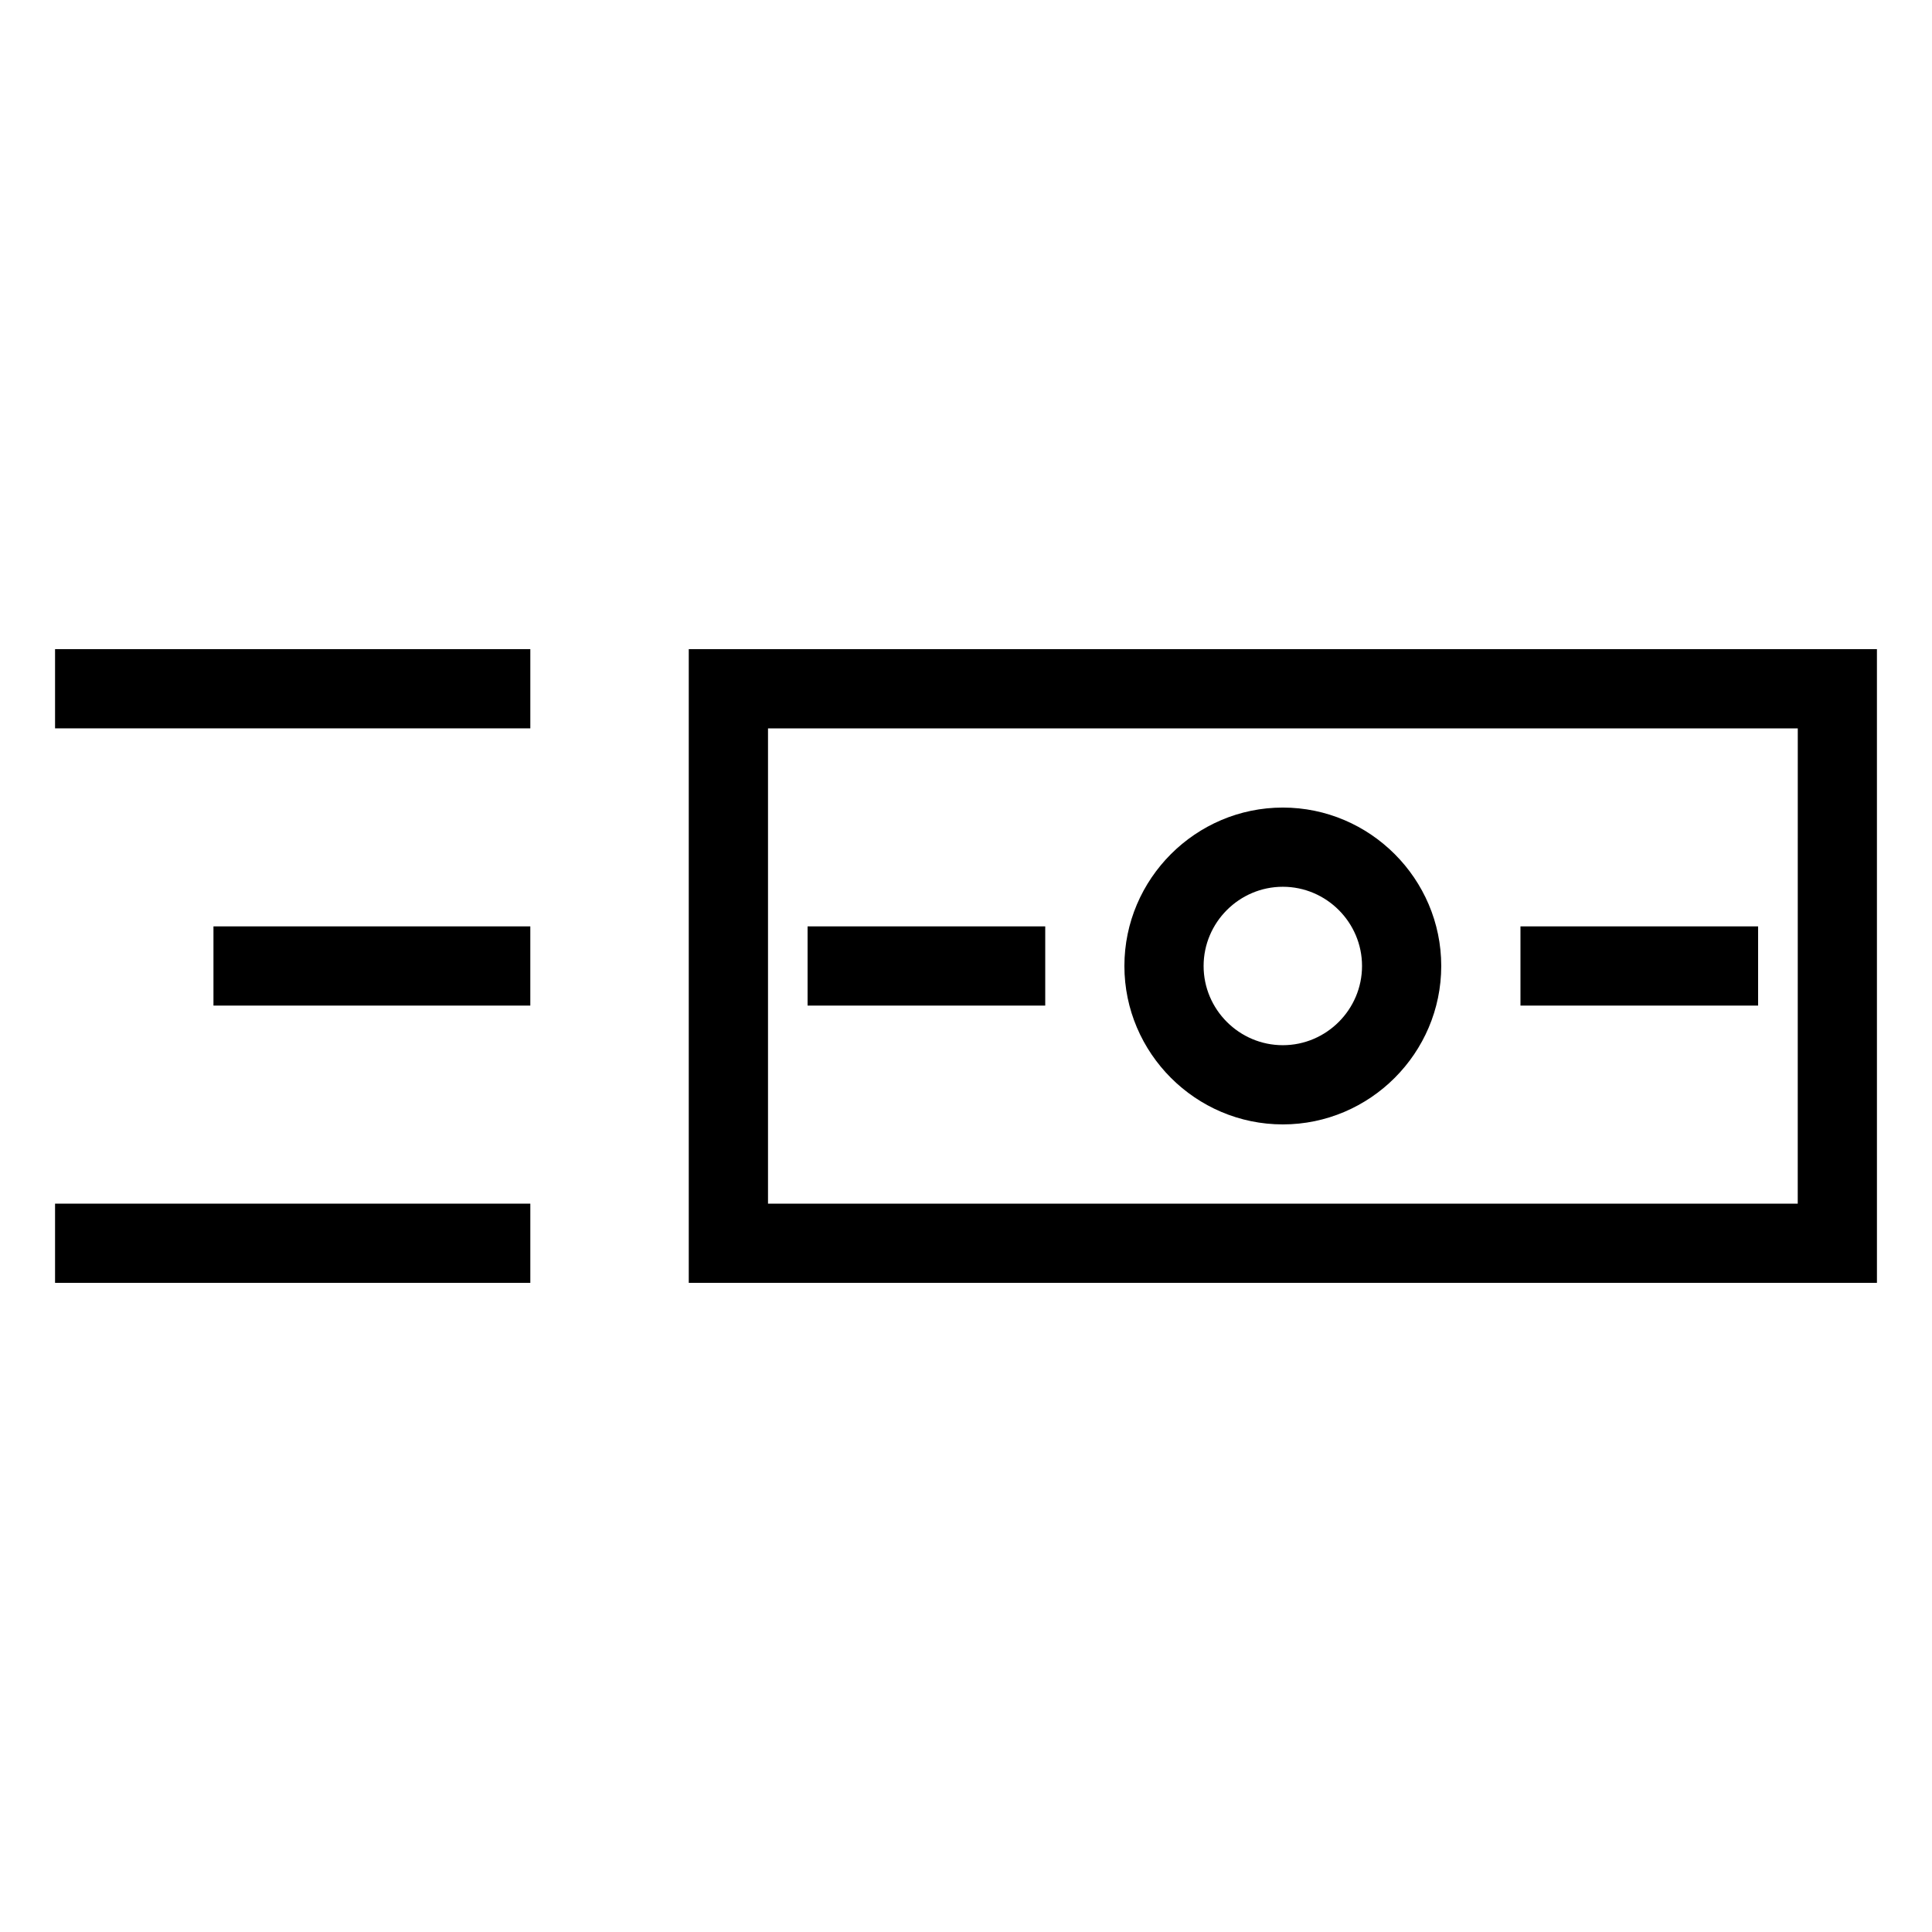
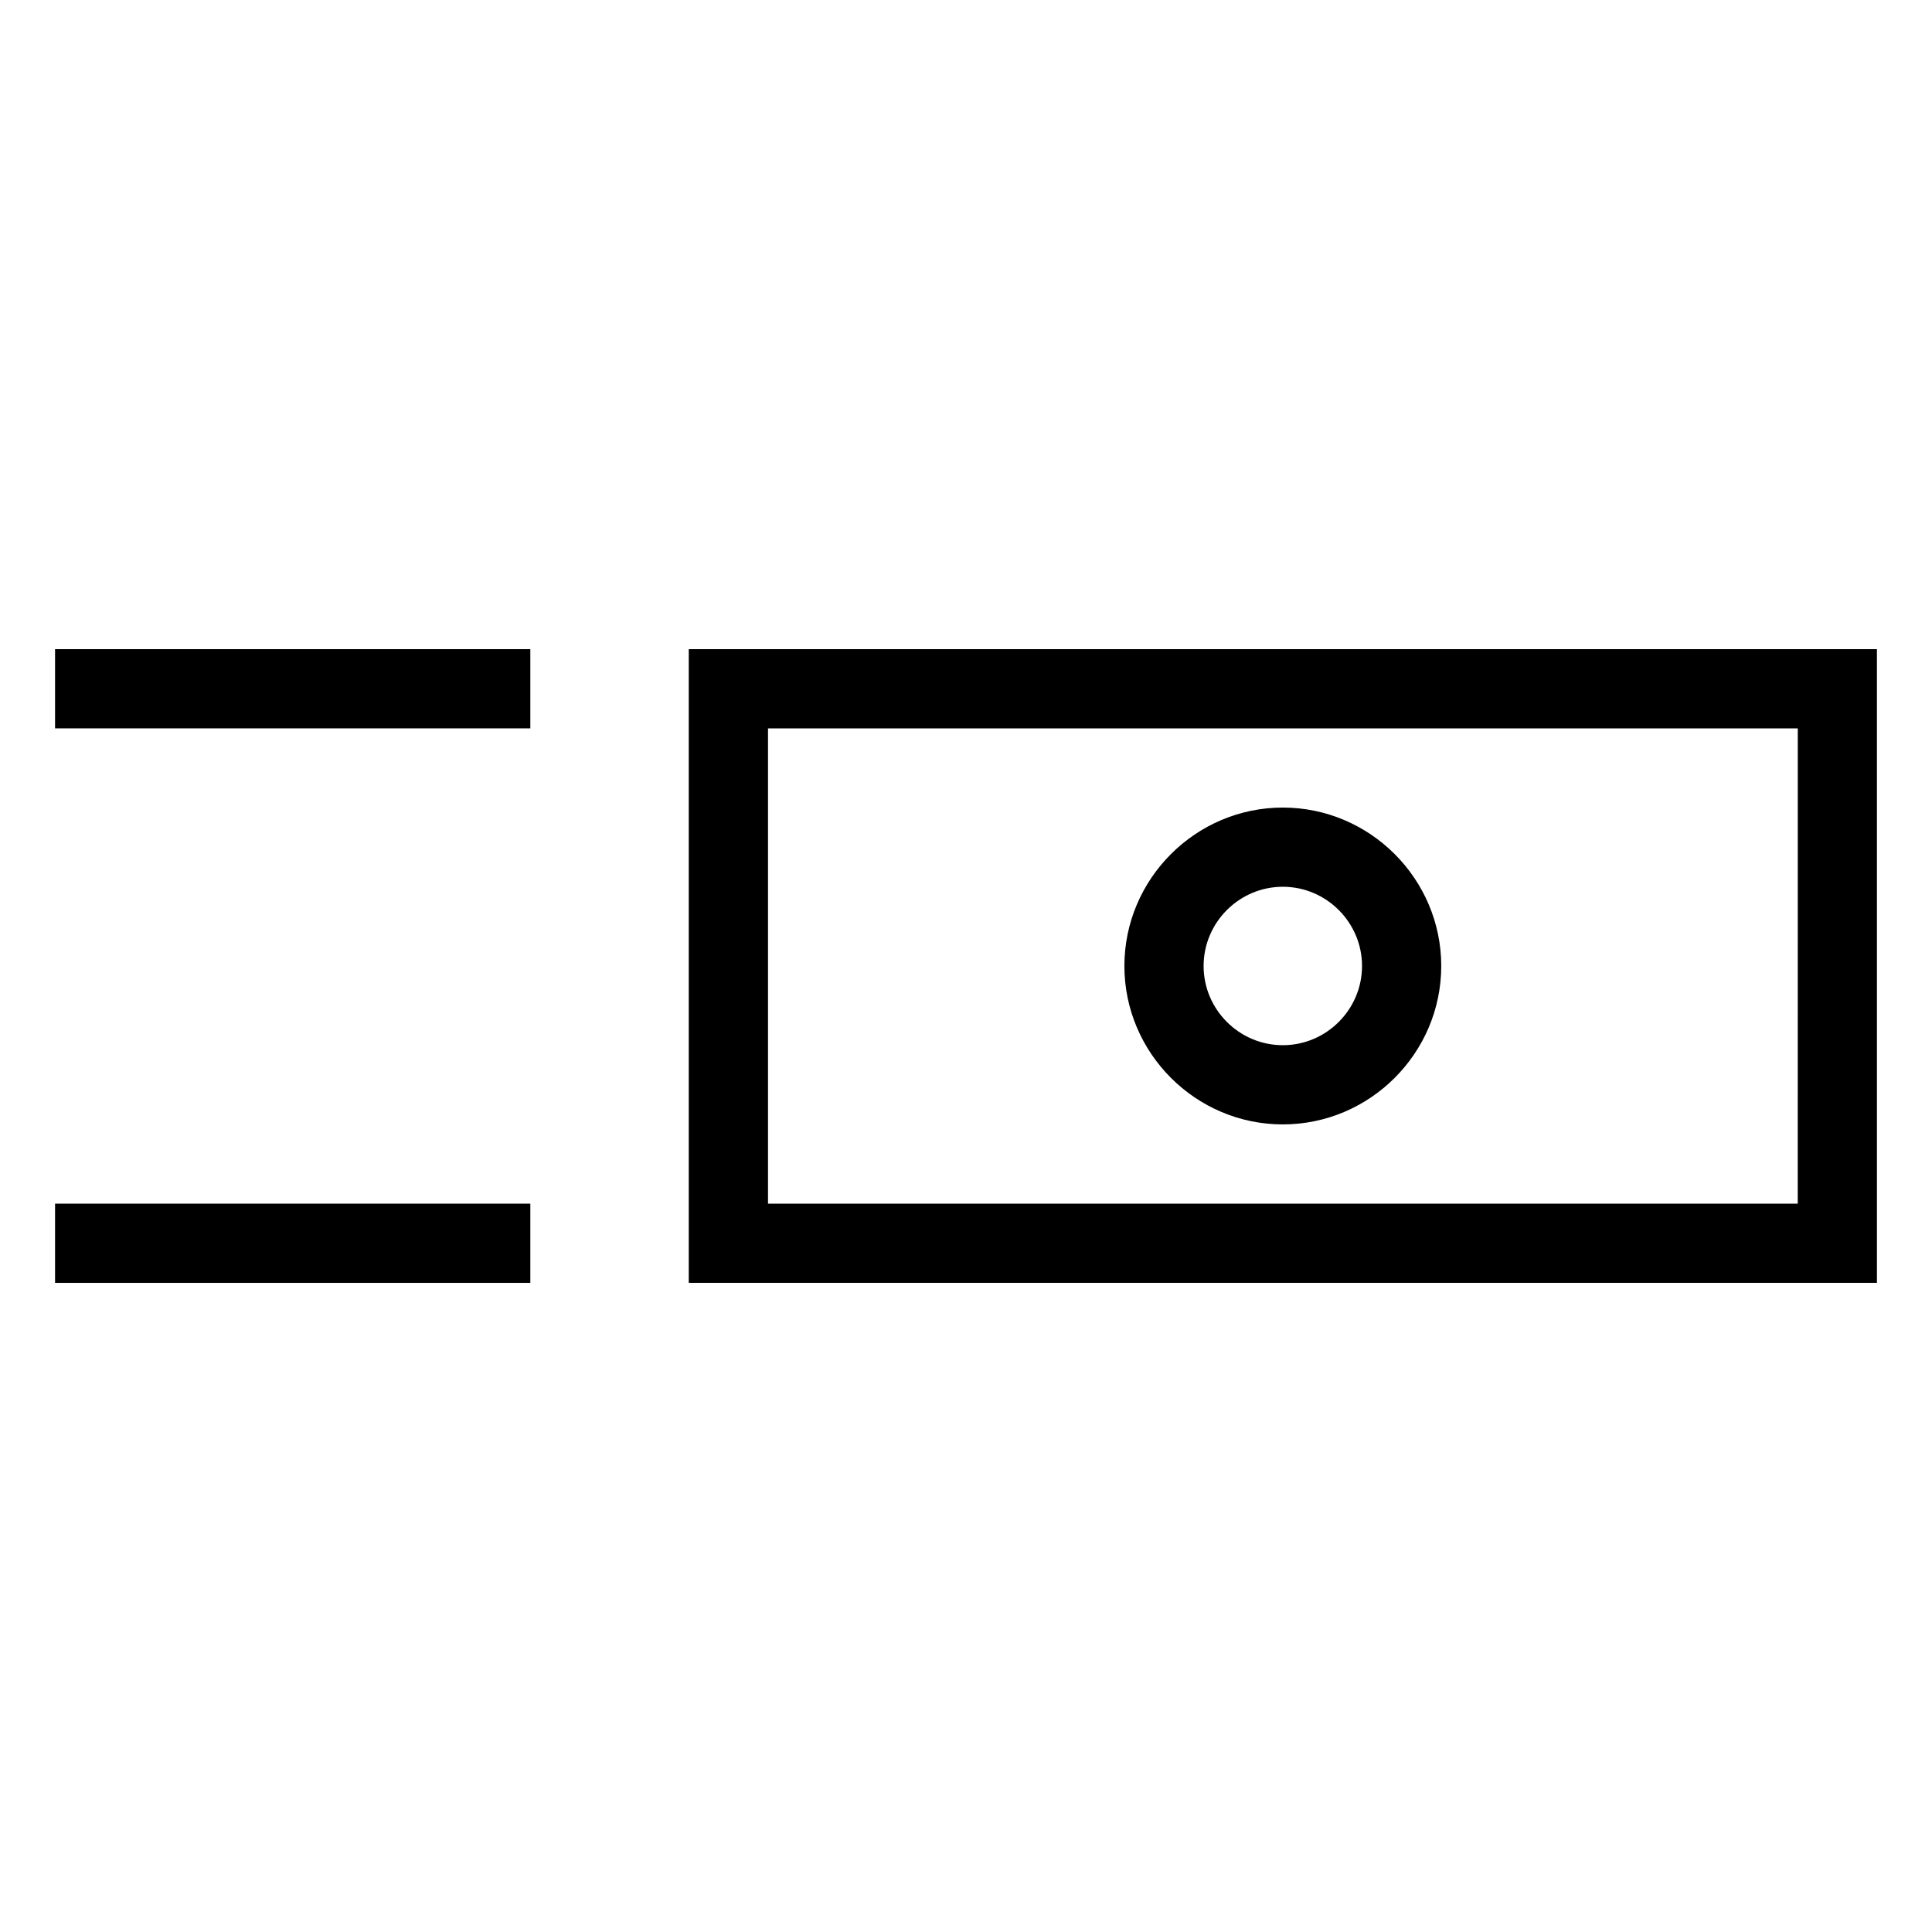
<svg xmlns="http://www.w3.org/2000/svg" fill="#000000" width="800px" height="800px" version="1.1" viewBox="144 144 512 512">
  <g>
    <path d="m326.53 316.03v167.94h314.88l-0.004-167.94zm293.89 146.95h-272.89v-125.95h272.9z" />
    <path d="m483.96 441.98c23.09 0 41.984-18.895 41.984-41.984s-18.895-41.984-41.984-41.984-41.984 18.895-41.984 41.984c0.004 23.09 18.895 41.984 41.984 41.984zm0-62.977c11.547 0 20.992 9.445 20.992 20.992s-9.445 20.992-20.992 20.992-20.992-9.445-20.992-20.992c0.004-11.547 9.449-20.992 20.992-20.992z" />
-     <path d="m358.02 389.5h62.977v20.992h-62.977z" />
-     <path d="m546.94 389.5h62.977v20.992h-62.977z" />
    <path d="m158.59 462.98h125.95v20.992h-125.95z" />
-     <path d="m200.57 389.5h83.969v20.992h-83.969z" />
    <path d="m158.59 316.03h125.95v20.992h-125.95z" />
  </g>
</svg>